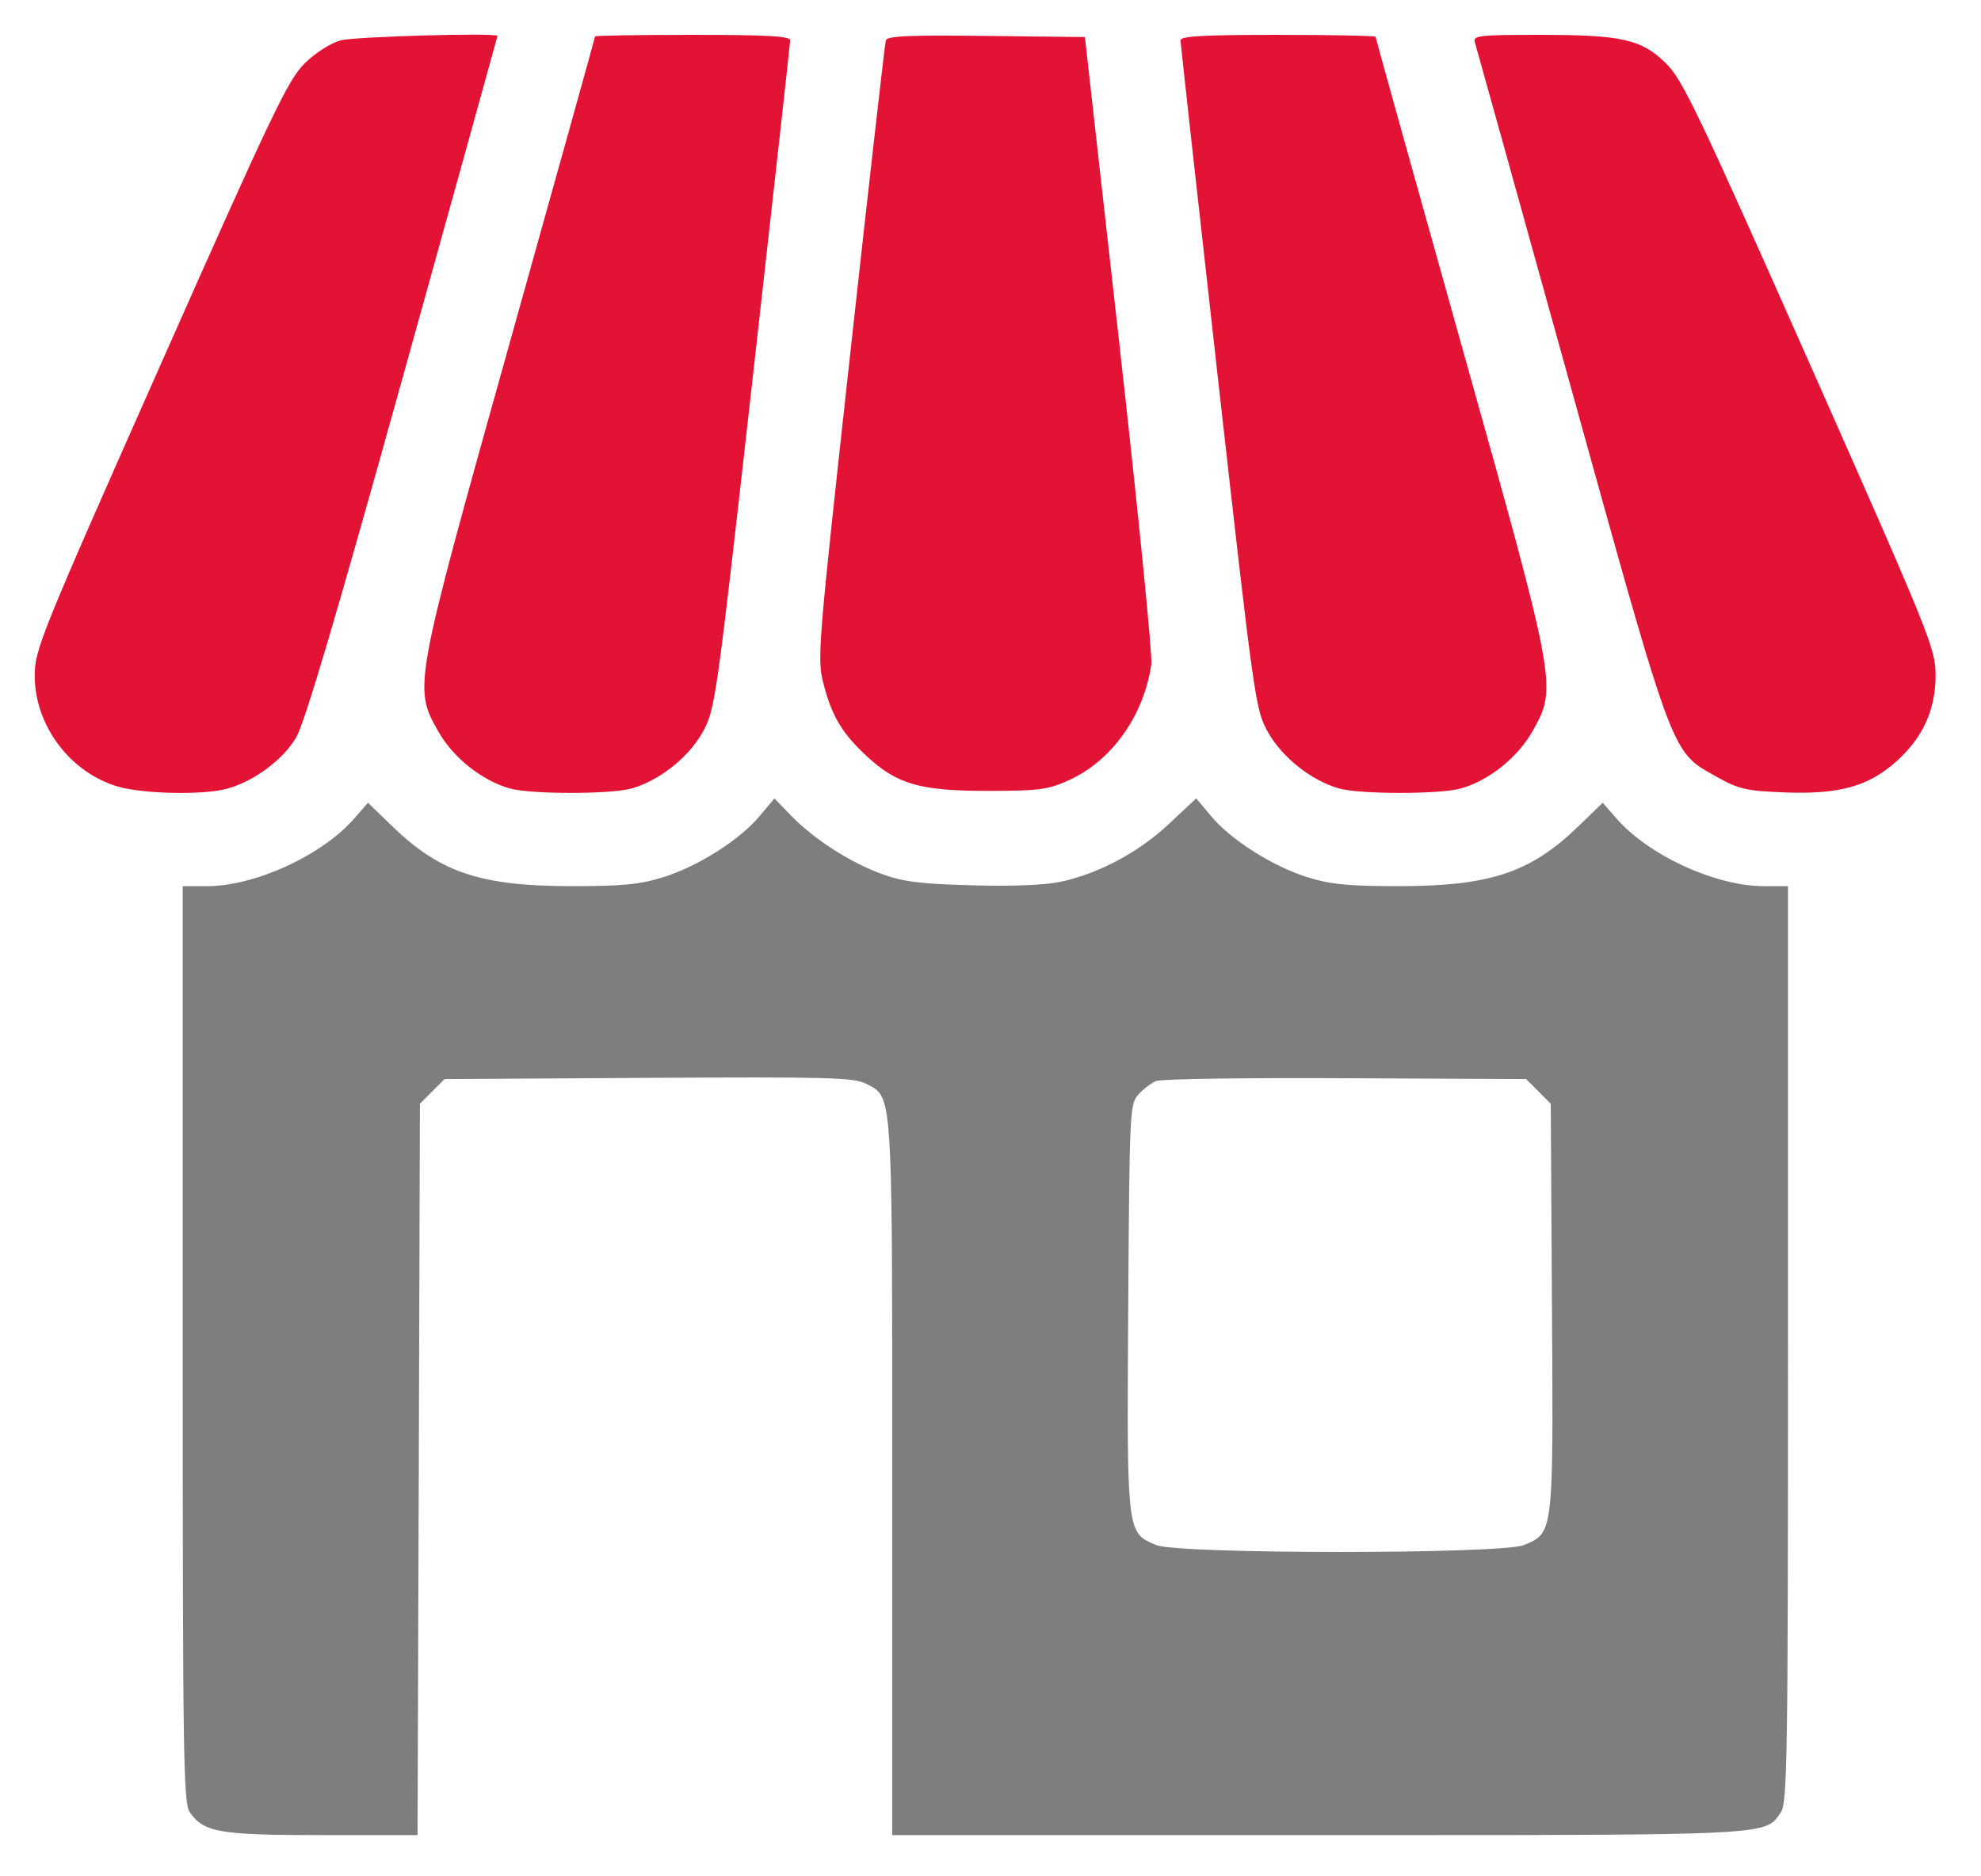
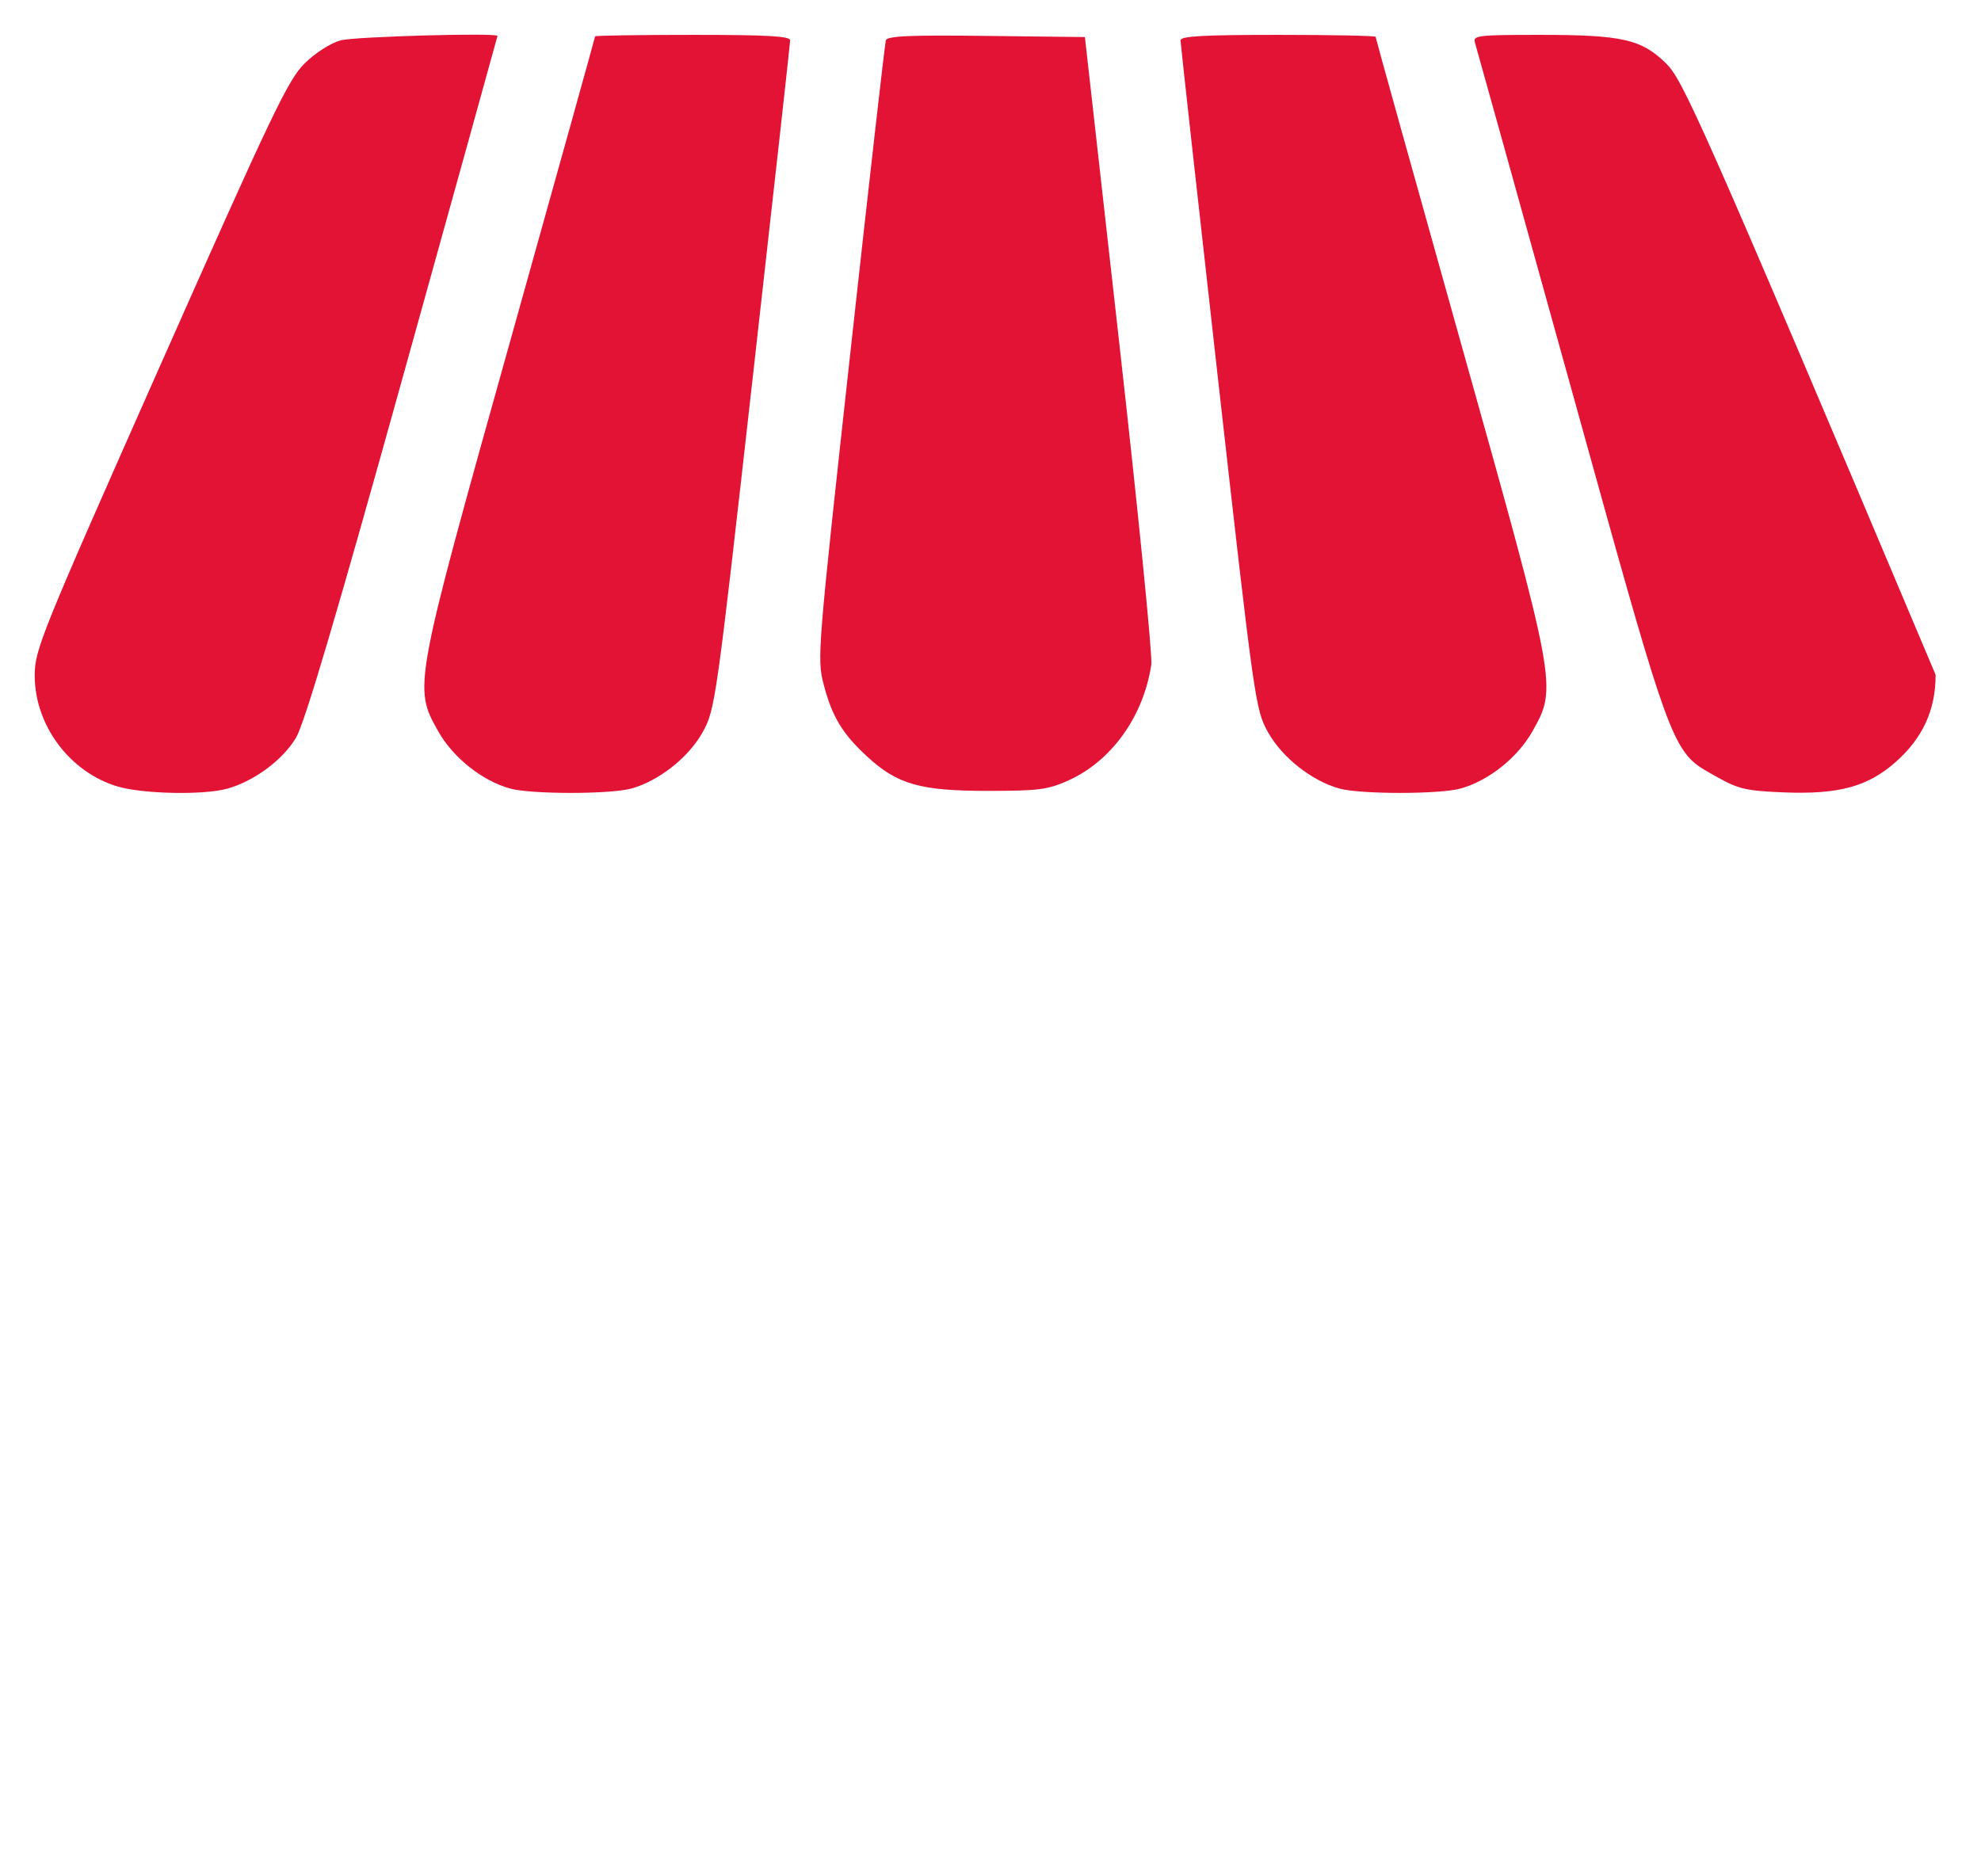
<svg xmlns="http://www.w3.org/2000/svg" width="38" height="36" viewBox="0 0 38 36" fill="none">
  <path d="M6.536 0.774C6.347 0.824 6.055 1.01 5.849 1.211C5.528 1.525 5.234 2.14 3.078 7.002C0.776 12.194 0.666 12.466 0.666 12.961C0.666 13.917 1.339 14.817 2.256 15.09C2.742 15.234 3.907 15.258 4.358 15.132C4.875 14.989 5.431 14.576 5.681 14.149C5.845 13.868 6.458 11.798 7.728 7.23C8.725 3.645 9.542 0.702 9.543 0.69C9.547 0.625 6.811 0.701 6.536 0.774Z" fill="#E31335" />
  <path d="M11.415 0.698C11.415 0.714 10.682 3.346 9.786 6.547C7.933 13.168 7.93 13.182 8.403 14.026C8.688 14.534 9.245 14.979 9.784 15.129C10.188 15.241 11.707 15.241 12.111 15.129C12.639 14.982 13.208 14.534 13.476 14.052C13.719 13.618 13.736 13.493 14.439 7.246C14.833 3.746 15.156 0.834 15.157 0.775C15.158 0.693 14.728 0.669 13.287 0.669C12.258 0.669 11.415 0.682 11.415 0.698Z" fill="#E31335" />
  <path d="M16.992 0.774C16.974 0.833 16.668 3.524 16.313 6.753C15.683 12.489 15.671 12.637 15.799 13.129C15.96 13.748 16.157 14.075 16.631 14.513C17.214 15.05 17.649 15.174 18.944 15.174C19.926 15.174 20.099 15.152 20.498 14.972C21.325 14.598 21.936 13.742 22.085 12.75C22.109 12.586 21.833 9.81 21.47 6.582L20.811 0.711L18.919 0.689C17.447 0.671 17.018 0.69 16.992 0.774Z" fill="#E31335" />
  <path d="M22.645 0.775C22.646 0.834 22.968 3.744 23.361 7.244C24.065 13.5 24.081 13.613 24.324 14.05C24.595 14.534 25.162 14.982 25.691 15.129C26.095 15.241 27.614 15.241 28.018 15.129C28.557 14.979 29.114 14.534 29.399 14.026C29.873 13.182 29.87 13.167 28.016 6.555C27.12 3.359 26.387 0.727 26.387 0.706C26.387 0.686 25.545 0.669 24.515 0.669C23.074 0.669 22.644 0.693 22.645 0.775Z" fill="#E31335" />
-   <path d="M28.293 0.818C28.318 0.9 29.146 3.875 30.133 7.43L30.295 8.014C31.816 13.495 32.037 14.292 32.561 14.682C32.65 14.748 32.748 14.803 32.863 14.867L32.935 14.907C33.347 15.139 33.495 15.174 34.22 15.203C35.266 15.245 35.825 15.094 36.358 14.625C36.882 14.163 37.132 13.619 37.129 12.946C37.126 12.442 37.018 12.175 34.719 6.99C32.575 2.155 32.273 1.524 31.956 1.214C31.485 0.752 31.113 0.669 29.533 0.669C28.347 0.669 28.25 0.681 28.293 0.818Z" fill="#E31335" />
+   <path d="M28.293 0.818C28.318 0.9 29.146 3.875 30.133 7.43L30.295 8.014C31.816 13.495 32.037 14.292 32.561 14.682C32.65 14.748 32.748 14.803 32.863 14.867L32.935 14.907C33.347 15.139 33.495 15.174 34.22 15.203C35.266 15.245 35.825 15.094 36.358 14.625C36.882 14.163 37.132 13.619 37.129 12.946C32.575 2.155 32.273 1.524 31.956 1.214C31.485 0.752 31.113 0.669 29.533 0.669C28.347 0.669 28.25 0.681 28.293 0.818Z" fill="#E31335" />
  <path fill-rule="evenodd" clip-rule="evenodd" d="M17.115 27.76C17.115 27.76 17.115 27.76 17.115 27.76V27.76Z" fill="#282828" fill-opacity="0.6" />
-   <path fill-rule="evenodd" clip-rule="evenodd" d="M14.567 15.662C14.182 16.121 13.379 16.628 12.71 16.834C12.273 16.97 11.922 17.003 10.96 17.002C9.222 17.001 8.44 16.74 7.529 15.857L7.059 15.402L6.792 15.707C6.172 16.416 4.889 17.003 3.963 17.003H3.505V25.79C3.505 33.775 3.517 34.594 3.643 34.774C3.912 35.158 4.214 35.209 6.18 35.209H8.01L8.033 28.193L8.055 21.176L8.291 20.94L8.527 20.704L12.438 20.68C15.882 20.66 16.379 20.673 16.61 20.792L16.635 20.805L16.652 20.813C16.704 20.84 16.751 20.863 16.792 20.894C17.115 21.134 17.115 21.809 17.115 27.76L17.115 28.358V35.209H25.284L25.924 35.209L27.208 35.209C33.255 35.209 33.818 35.191 34.066 34.902C34.091 34.873 34.113 34.841 34.137 34.806L34.159 34.774C34.285 34.594 34.298 33.775 34.298 25.79V17.003H33.839C32.913 17.003 31.631 16.416 31.011 15.707L30.744 15.402L30.273 15.857C29.362 16.74 28.581 17.001 26.842 17.002C25.88 17.003 25.529 16.97 25.092 16.834C24.423 16.628 23.62 16.121 23.234 15.661L22.946 15.318L22.416 15.814C21.838 16.354 21.083 16.758 20.347 16.918C20.054 16.982 19.419 17.008 18.646 16.986C17.645 16.959 17.317 16.917 16.905 16.765C16.297 16.541 15.61 16.098 15.174 15.648L14.855 15.319L14.567 15.662ZM29.747 21.176L29.511 20.94L29.275 20.704L25.811 20.687C23.905 20.677 22.27 20.701 22.176 20.741C22.082 20.78 21.929 20.897 21.836 21.001C21.672 21.183 21.665 21.327 21.642 25.094L21.641 25.197C21.62 28.646 21.616 29.271 21.918 29.51C21.985 29.563 22.066 29.597 22.166 29.638L22.179 29.644C22.604 29.821 28.809 29.821 29.233 29.644L29.247 29.638C29.346 29.597 29.428 29.563 29.494 29.51C29.796 29.271 29.792 28.646 29.771 25.192L29.77 25.087L29.747 21.176Z" fill="#282828" fill-opacity="0.6" />
</svg>